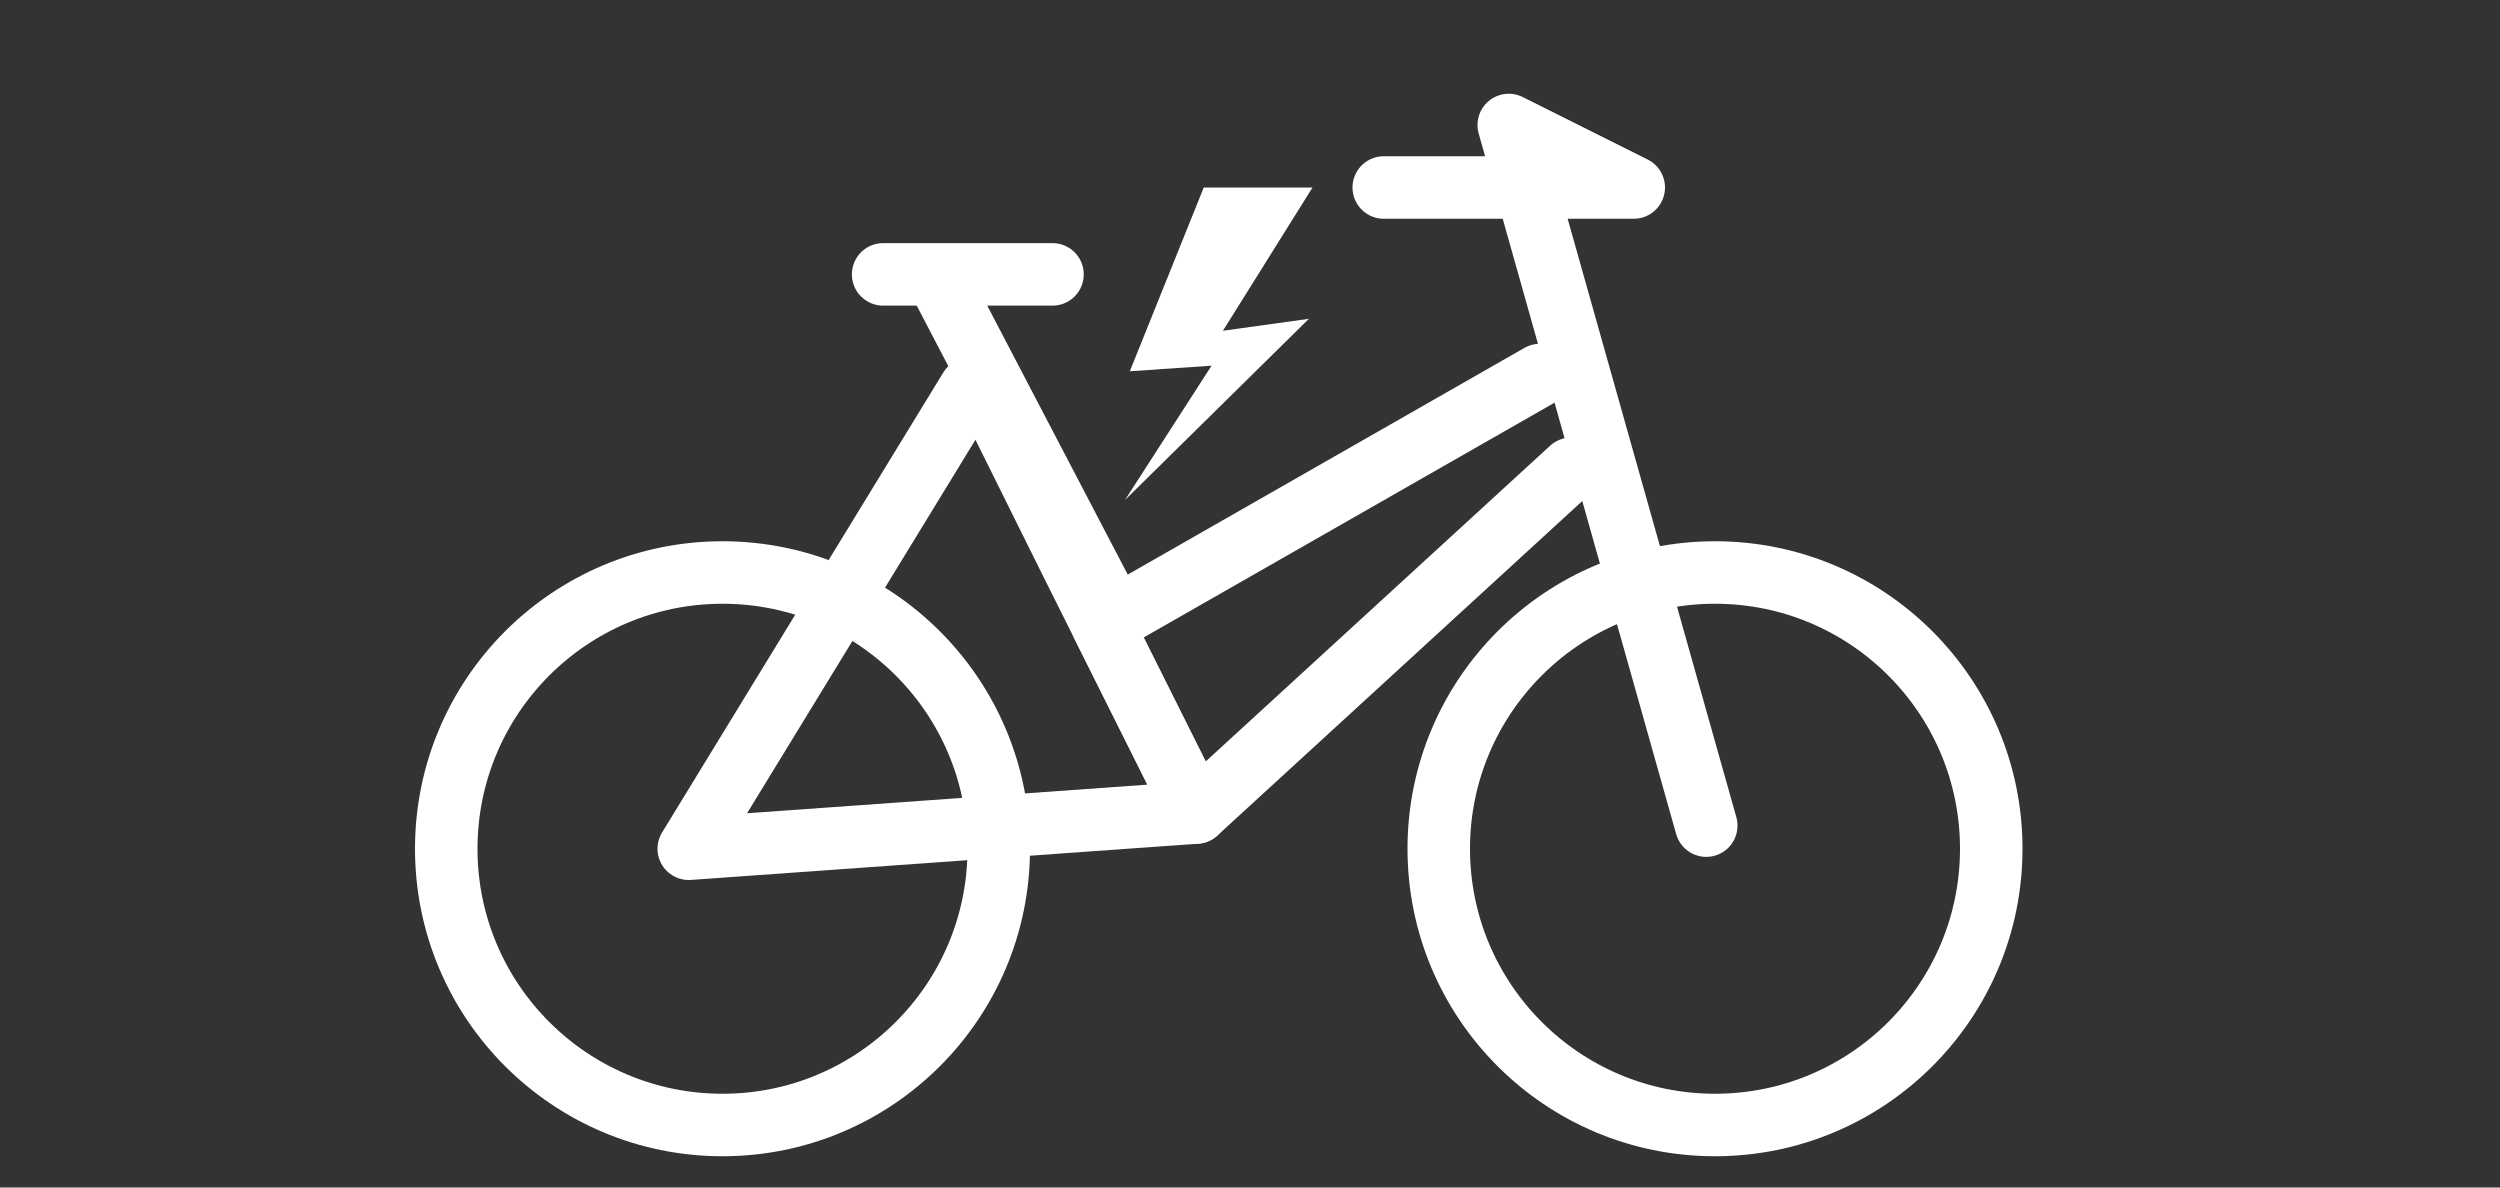
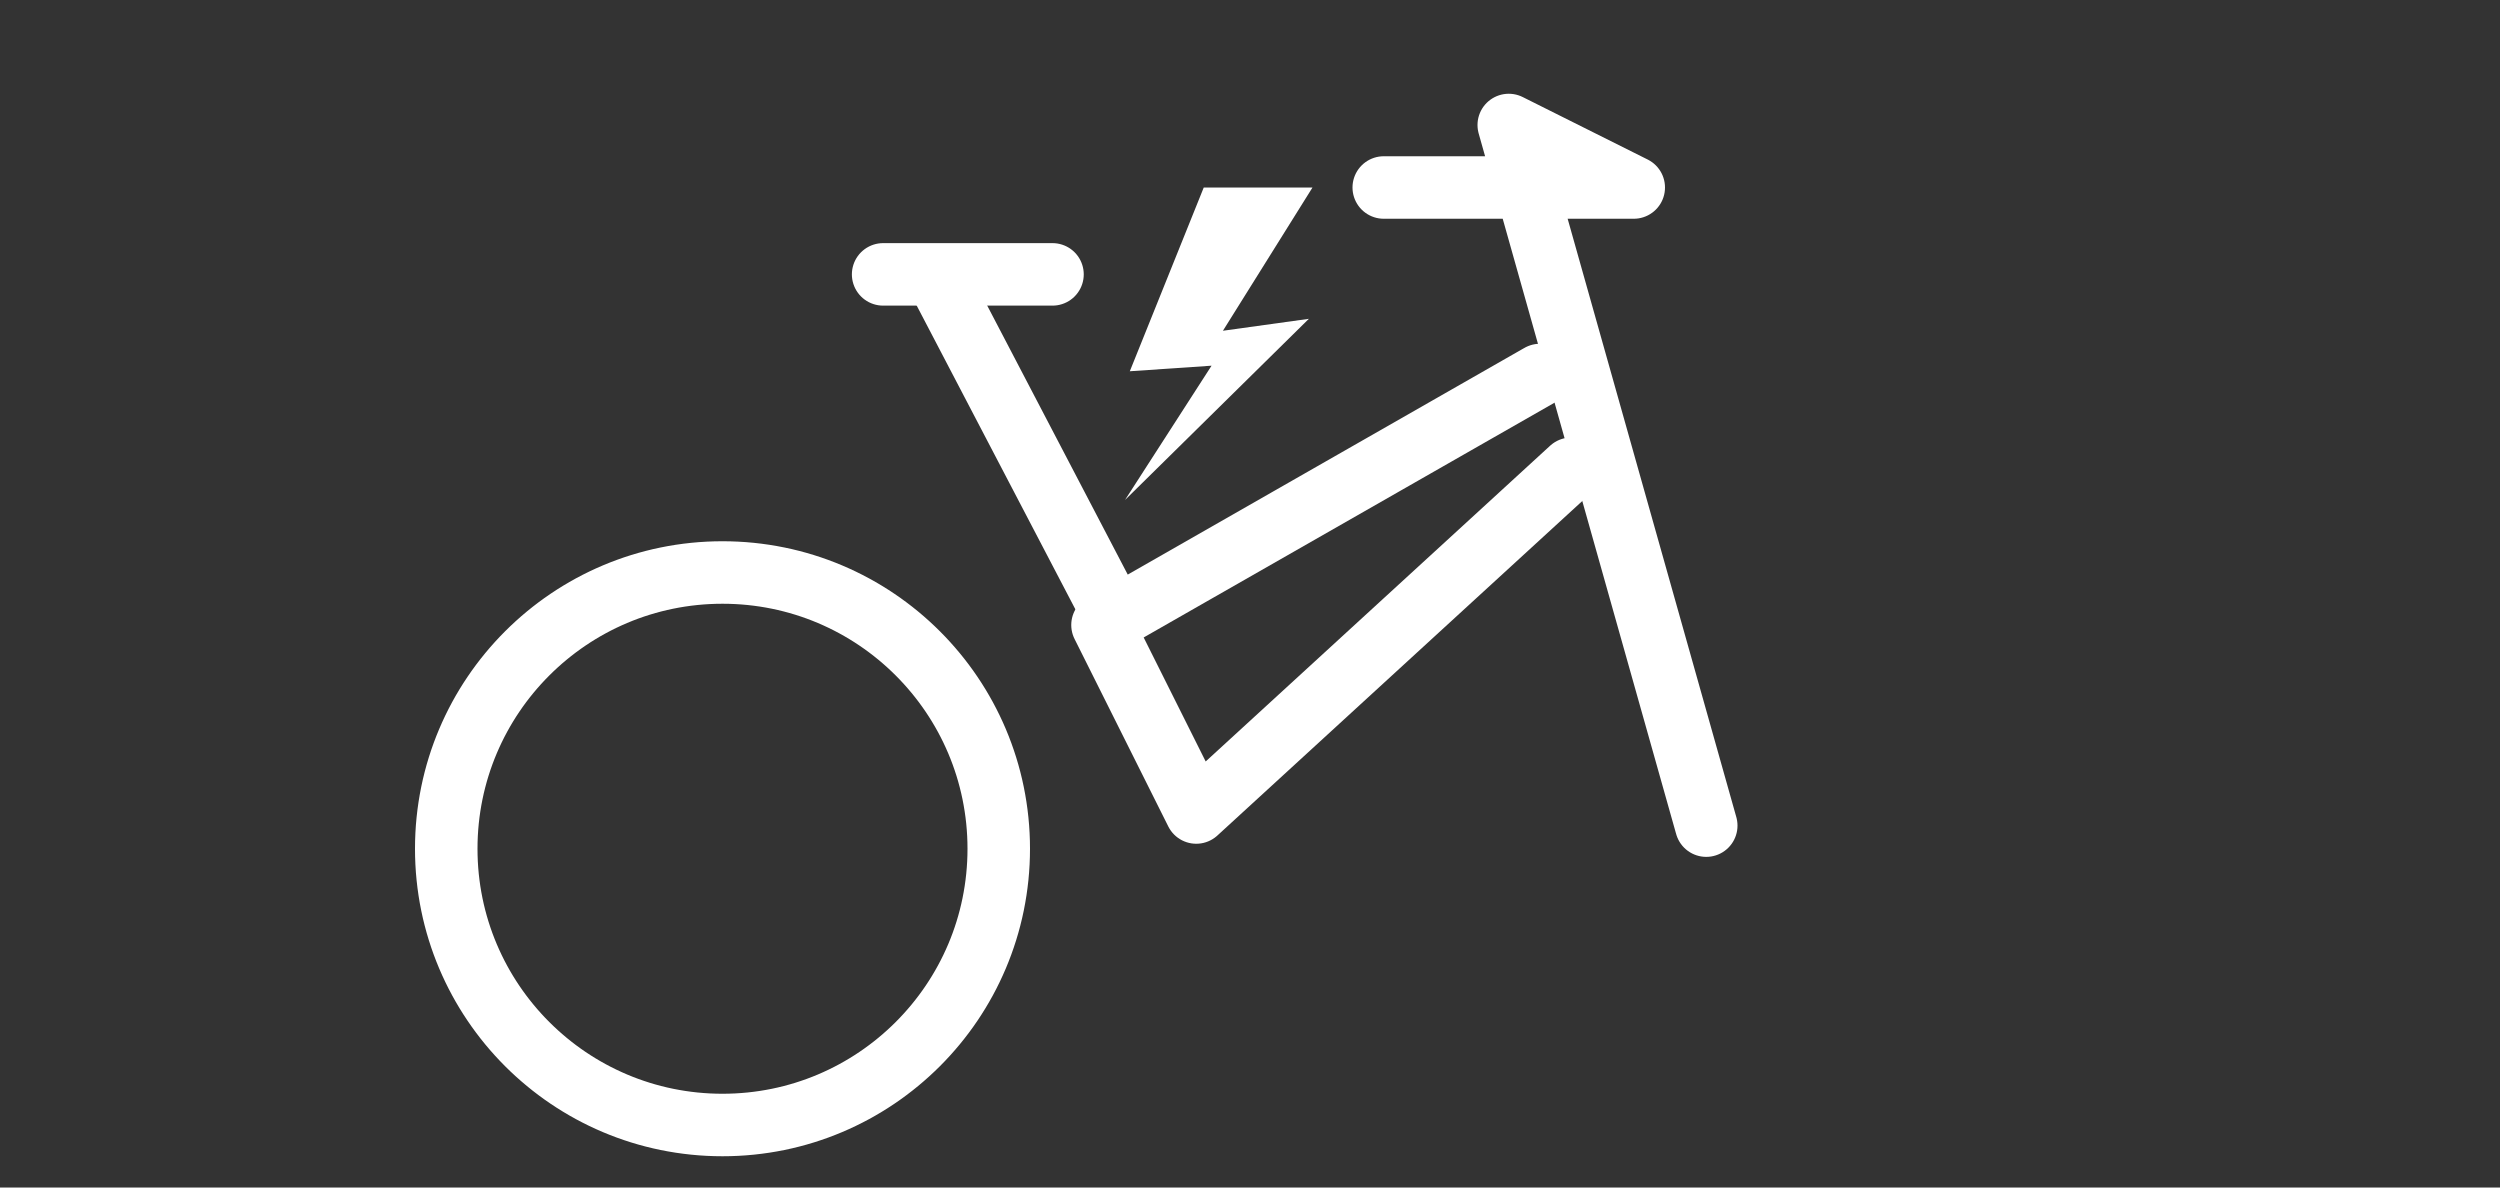
<svg xmlns="http://www.w3.org/2000/svg" width="40" height="19" viewBox="0 0 40 19" fill="none">
  <rect x="0" y="0" width="40" height="19" fill="#333333" stroke="none" />
  <path d="M24.64 6L17.64 10L19.14 13L25.14 7.5" stroke="rgba(255, 255, 255, 1.00)" stroke-linecap="round" stroke-linejoin="round" />
  <path d="M15.08 4.6L17.64 9.5" stroke="rgba(255, 255, 255, 1.00)" stroke-linecap="round" stroke-linejoin="round" />
  <path d="M22.14 3H26.14L24.14 2L27.3 13.21" stroke="rgba(255, 255, 255, 1.00)" stroke-linecap="round" stroke-linejoin="round" />
-   <path d="M15.76 6.22L17.14 9L19.14 13L11.02 13.58L15.52 6.22" stroke="rgba(255, 255, 255, 1.00)" stroke-linecap="round" stroke-linejoin="round" />
  <path d="M14.13 4.39H16.84" stroke="rgba(255, 255, 255, 1.00)" stroke-linecap="round" stroke-linejoin="round" />
  <path d="M11.56 18C14.001 18 15.98 16.021 15.98 13.58C15.98 11.139 14.001 9.16 11.56 9.16C9.119 9.16 7.14 11.139 7.14 13.58C7.14 16.021 9.119 18 11.56 18Z" stroke="rgba(255, 255, 255, 1.00)" stroke-linecap="round" stroke-linejoin="round" />
-   <path d="M27.44 18C29.881 18 31.86 16.021 31.86 13.58C31.86 11.139 29.881 9.16 27.44 9.16C24.999 9.16 23.02 11.139 23.02 13.58C23.02 16.021 24.999 18 27.44 18Z" stroke="rgba(255, 255, 255, 1.00)" stroke-linecap="round" stroke-linejoin="round" />
  <path d="M21 3H19.26L18.077 5.94L19.385 5.851L18 8L20.942 5.101L19.567 5.292L21 3Z" fill="rgba(255, 255, 255, 1.00)" />
</svg>